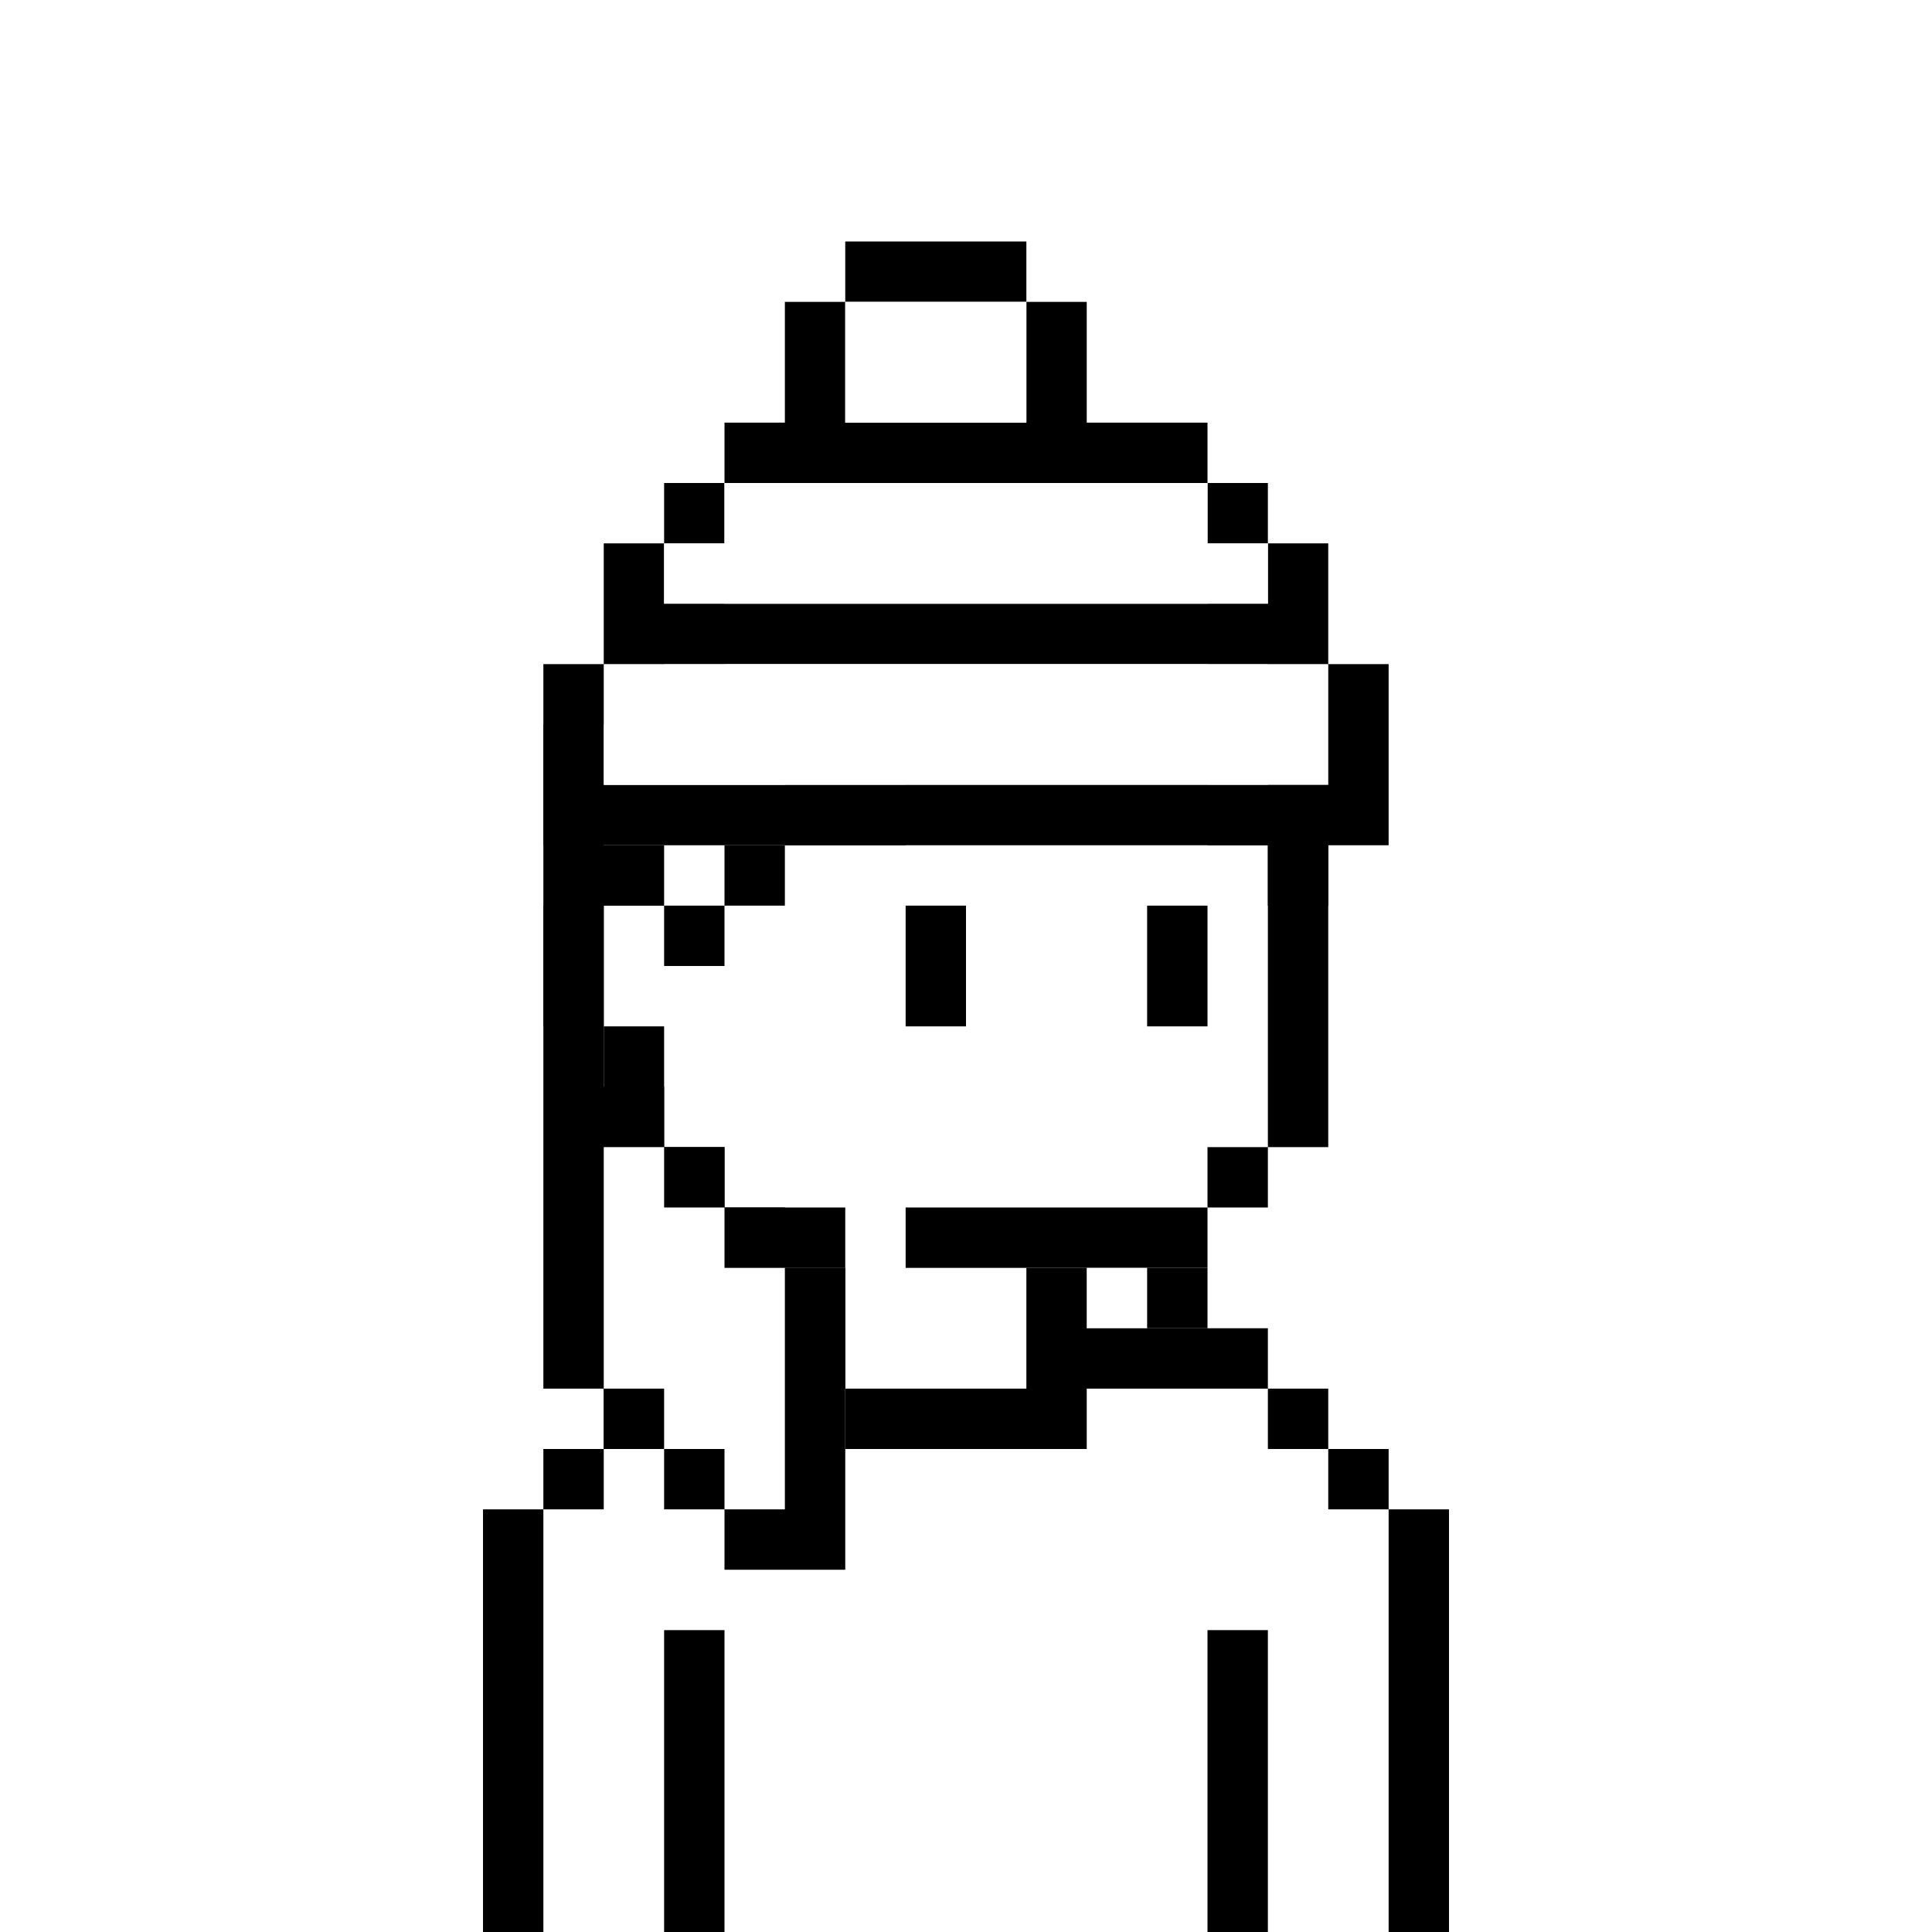
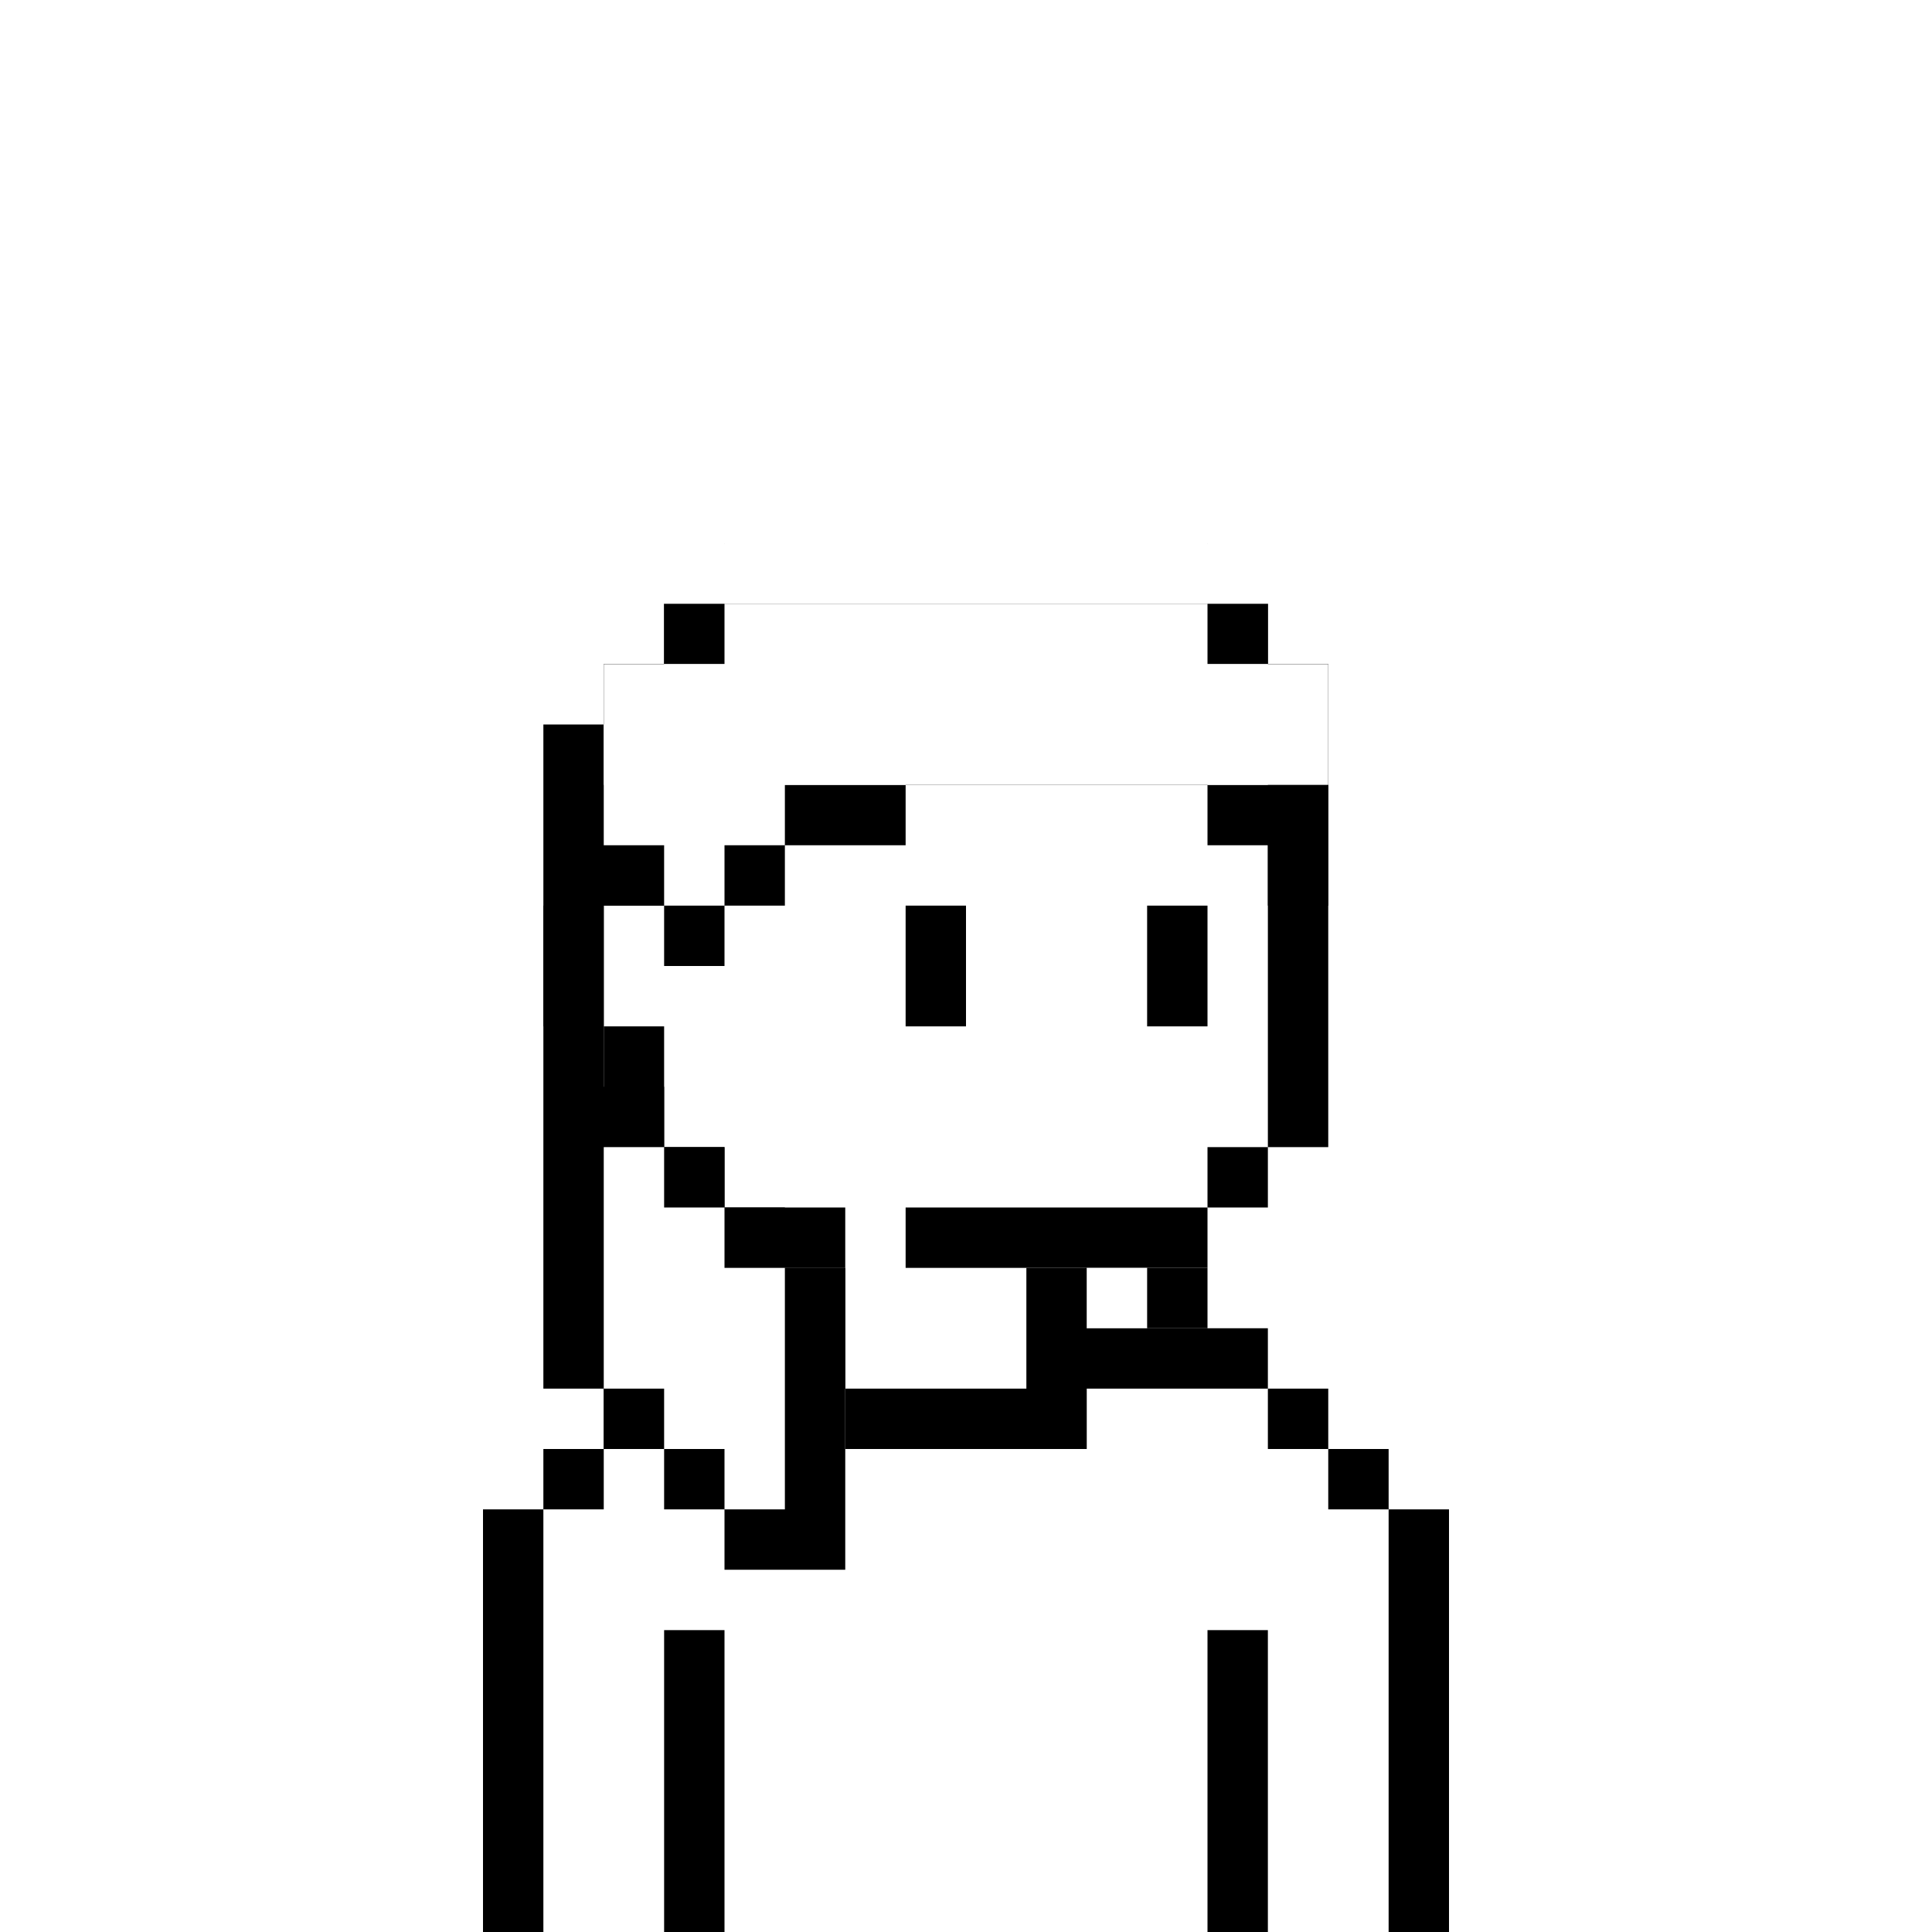
<svg xmlns="http://www.w3.org/2000/svg" width="32" height="32" fill="none" viewBox="0 0 32 32">
  <path fill="#fff" d="M0 0h32v32H0z" />
  <path fill="#000" d="M20 9h-8v1h-1v1h-1v4H9v2h1v2h1v1h1v1h2v-1h-2v-1h-1v-2h-1v-2h1v-4h1v-1h8v1h1v8h-1v1h-5v1h5v-1h1v-1h1v-8h-1v-1h-1V9Z" />
  <path fill="#000" d="M16 15h-1v2h1v-2ZM19 15h1v2h-1v-2ZM13 21h1v2h-3v-1h2v-1ZM10 24v-1h1v1h-1ZM9 25v-1h1v1H9ZM9 25v7H8v-7h1ZM17 23h-3v1h4v-1h3v1h1v1h1v7h1v-7h-1v-1h-1v-1h-1v-1h-3v-1h-1v2ZM11 27h1v5h-1v-5Z" />
  <path fill="#000" d="M21 27h-1v5h1v-5ZM12 9h8v1h1v1h1v4h-1v-1h-1v-1h-5v1h-2v1h-1v1h-1v-1h-1v3h1v1h1v1h1v1h1v5h-2v-1h-1v-1h-1v-1H9V12h1v-1h1v-1h1V9ZM20 21h-2v1h2v-1Z" />
  <path fill="#fff" d="M20 10h-8v1h-1v1h-1v2h1v1h1v-1h1v-1h2v-1h5v1h1v-2h-1v-1ZM10 19h1v1h1v1h1v4h-1v-1h-1v-1h-1v-4ZM18 21h1v1h-1v-1Z" />
-   <path fill="#000" fill-rule="evenodd" d="M17 4h-3v1h-1v2h-1v1h-1v1h-1v2H9v3h14v-3h-1V9h-1V8h-1V7h-2V5h-1V4Zm0 1v2h-3V5h3Zm3 3v1h1v1H11V9h1V8h8Zm2 3H10v2h12v-2Z" clip-rule="evenodd" />
  <path fill="#fff" d="M17 5h-3v2h3V5ZM21 10H11V9h1V8h8v1h1v1ZM10 11h12v2H10v-2Z" />
</svg>